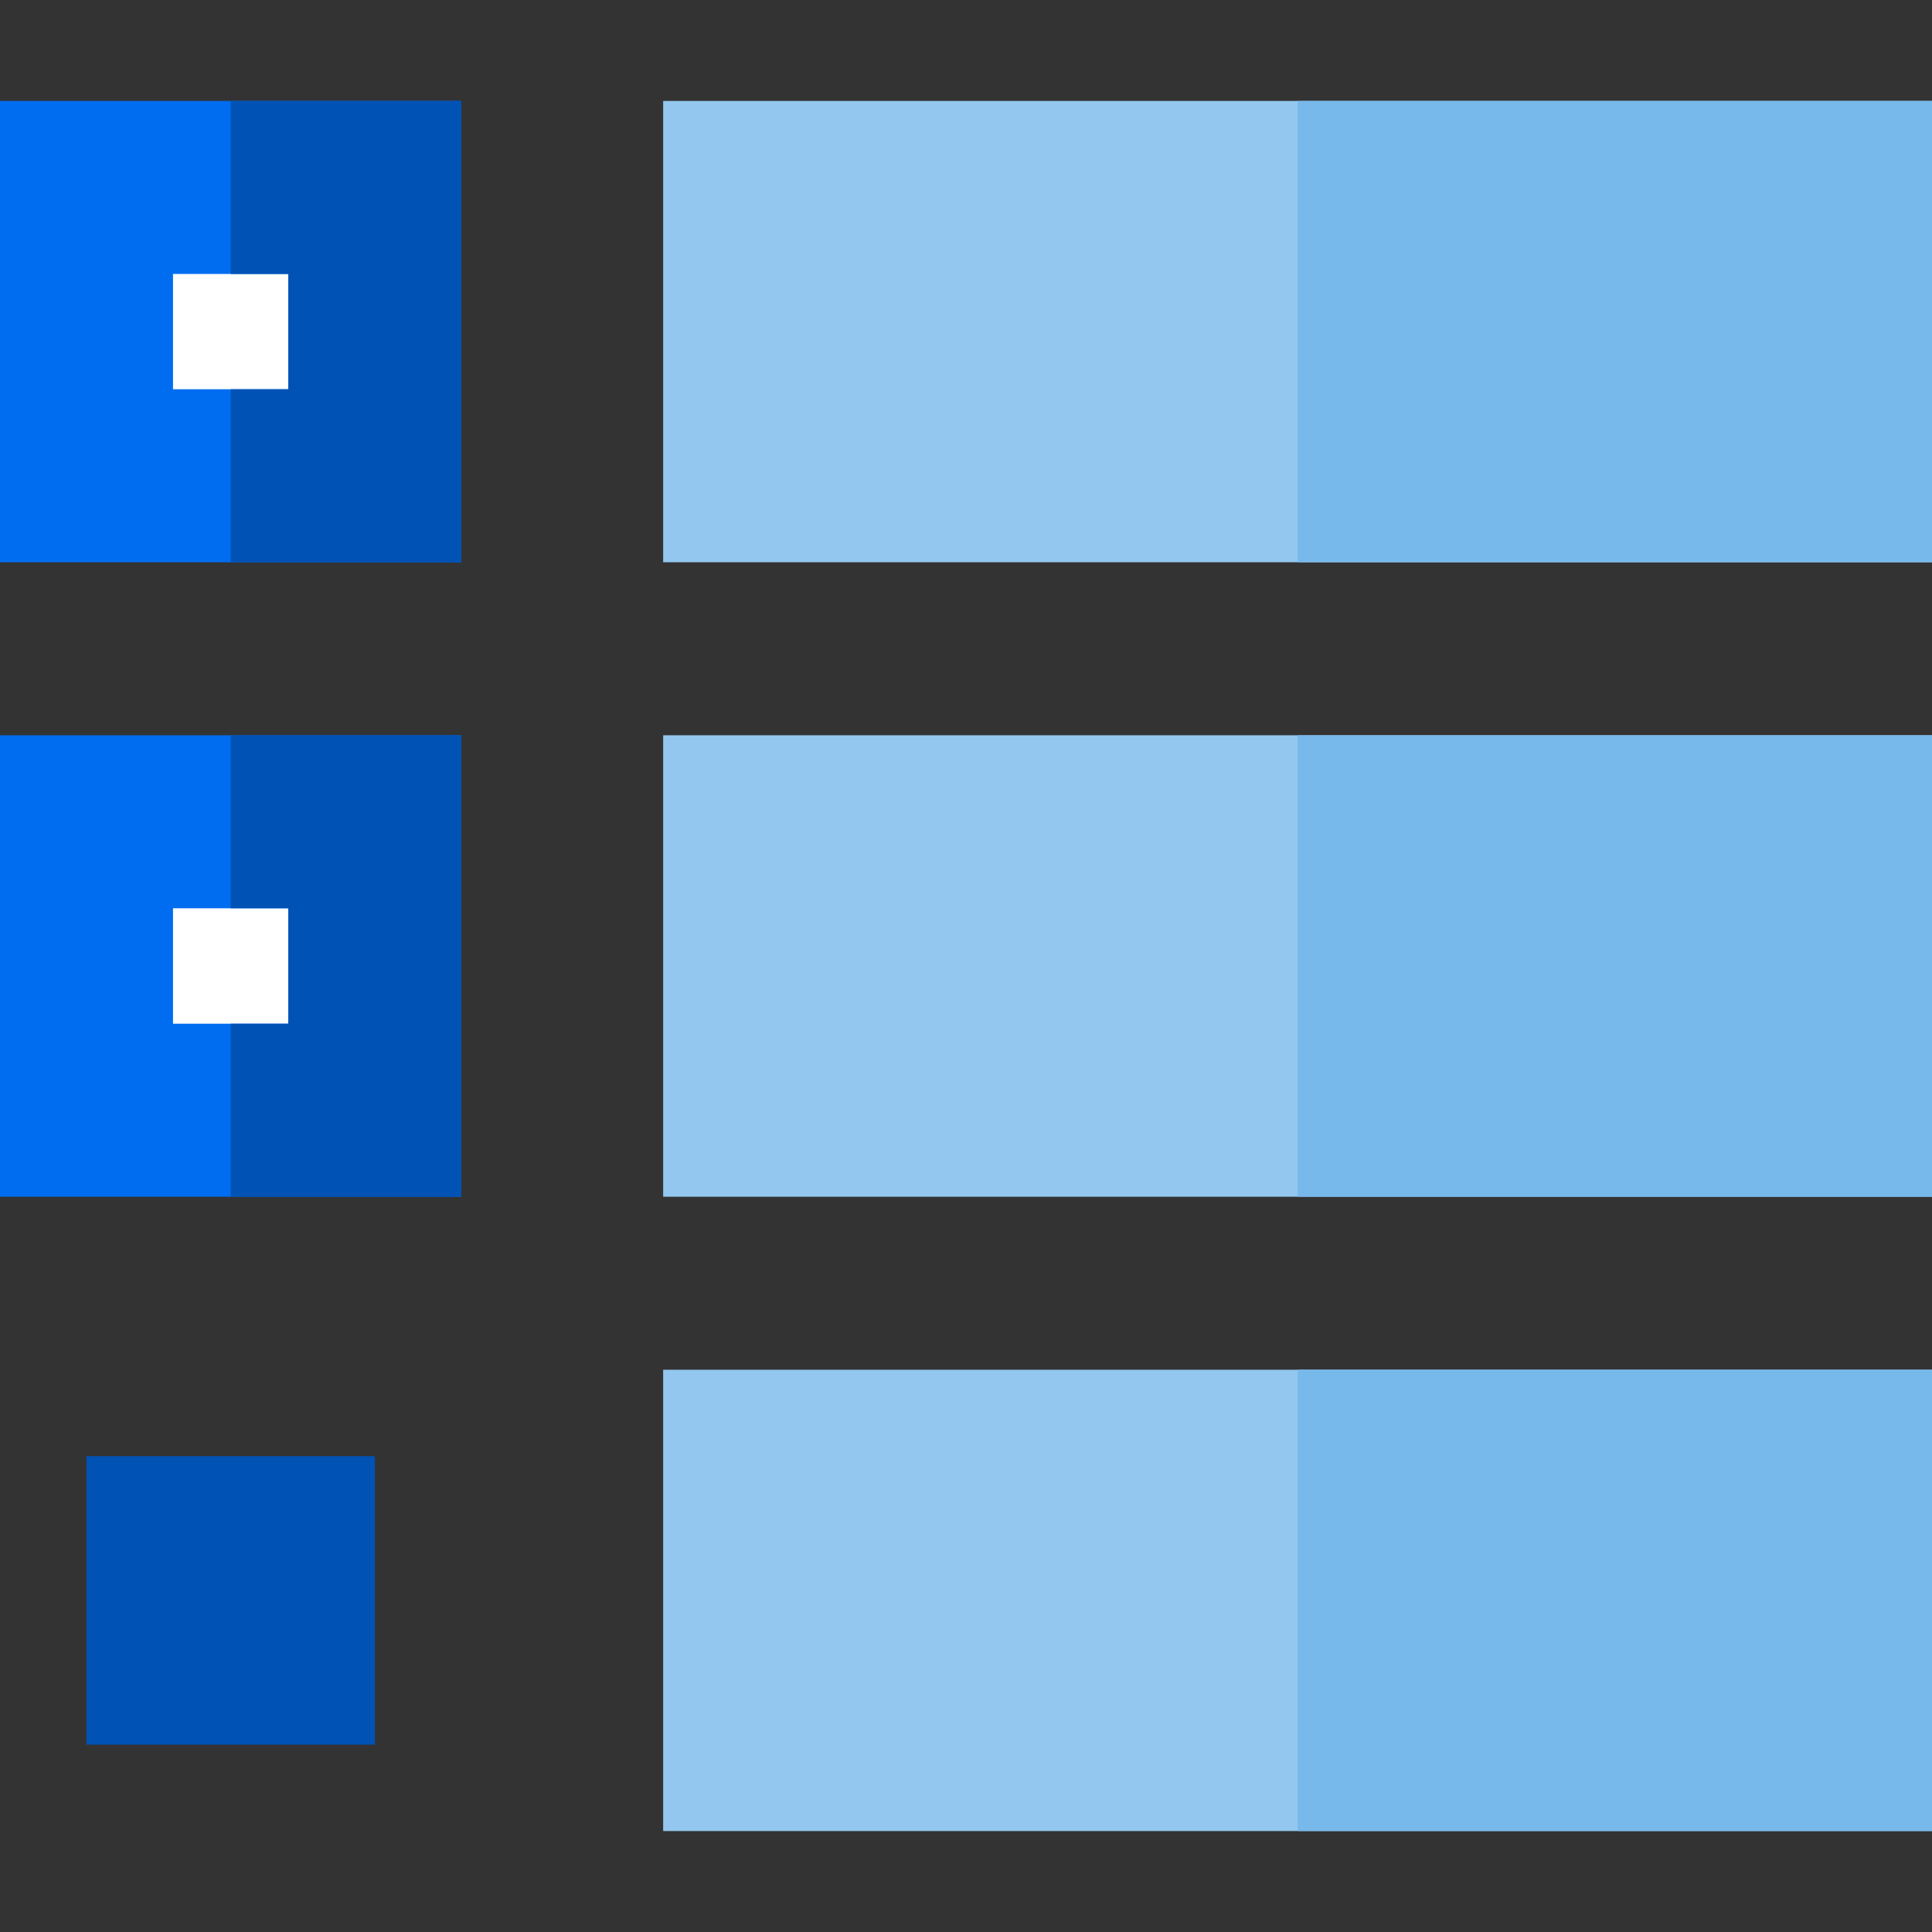
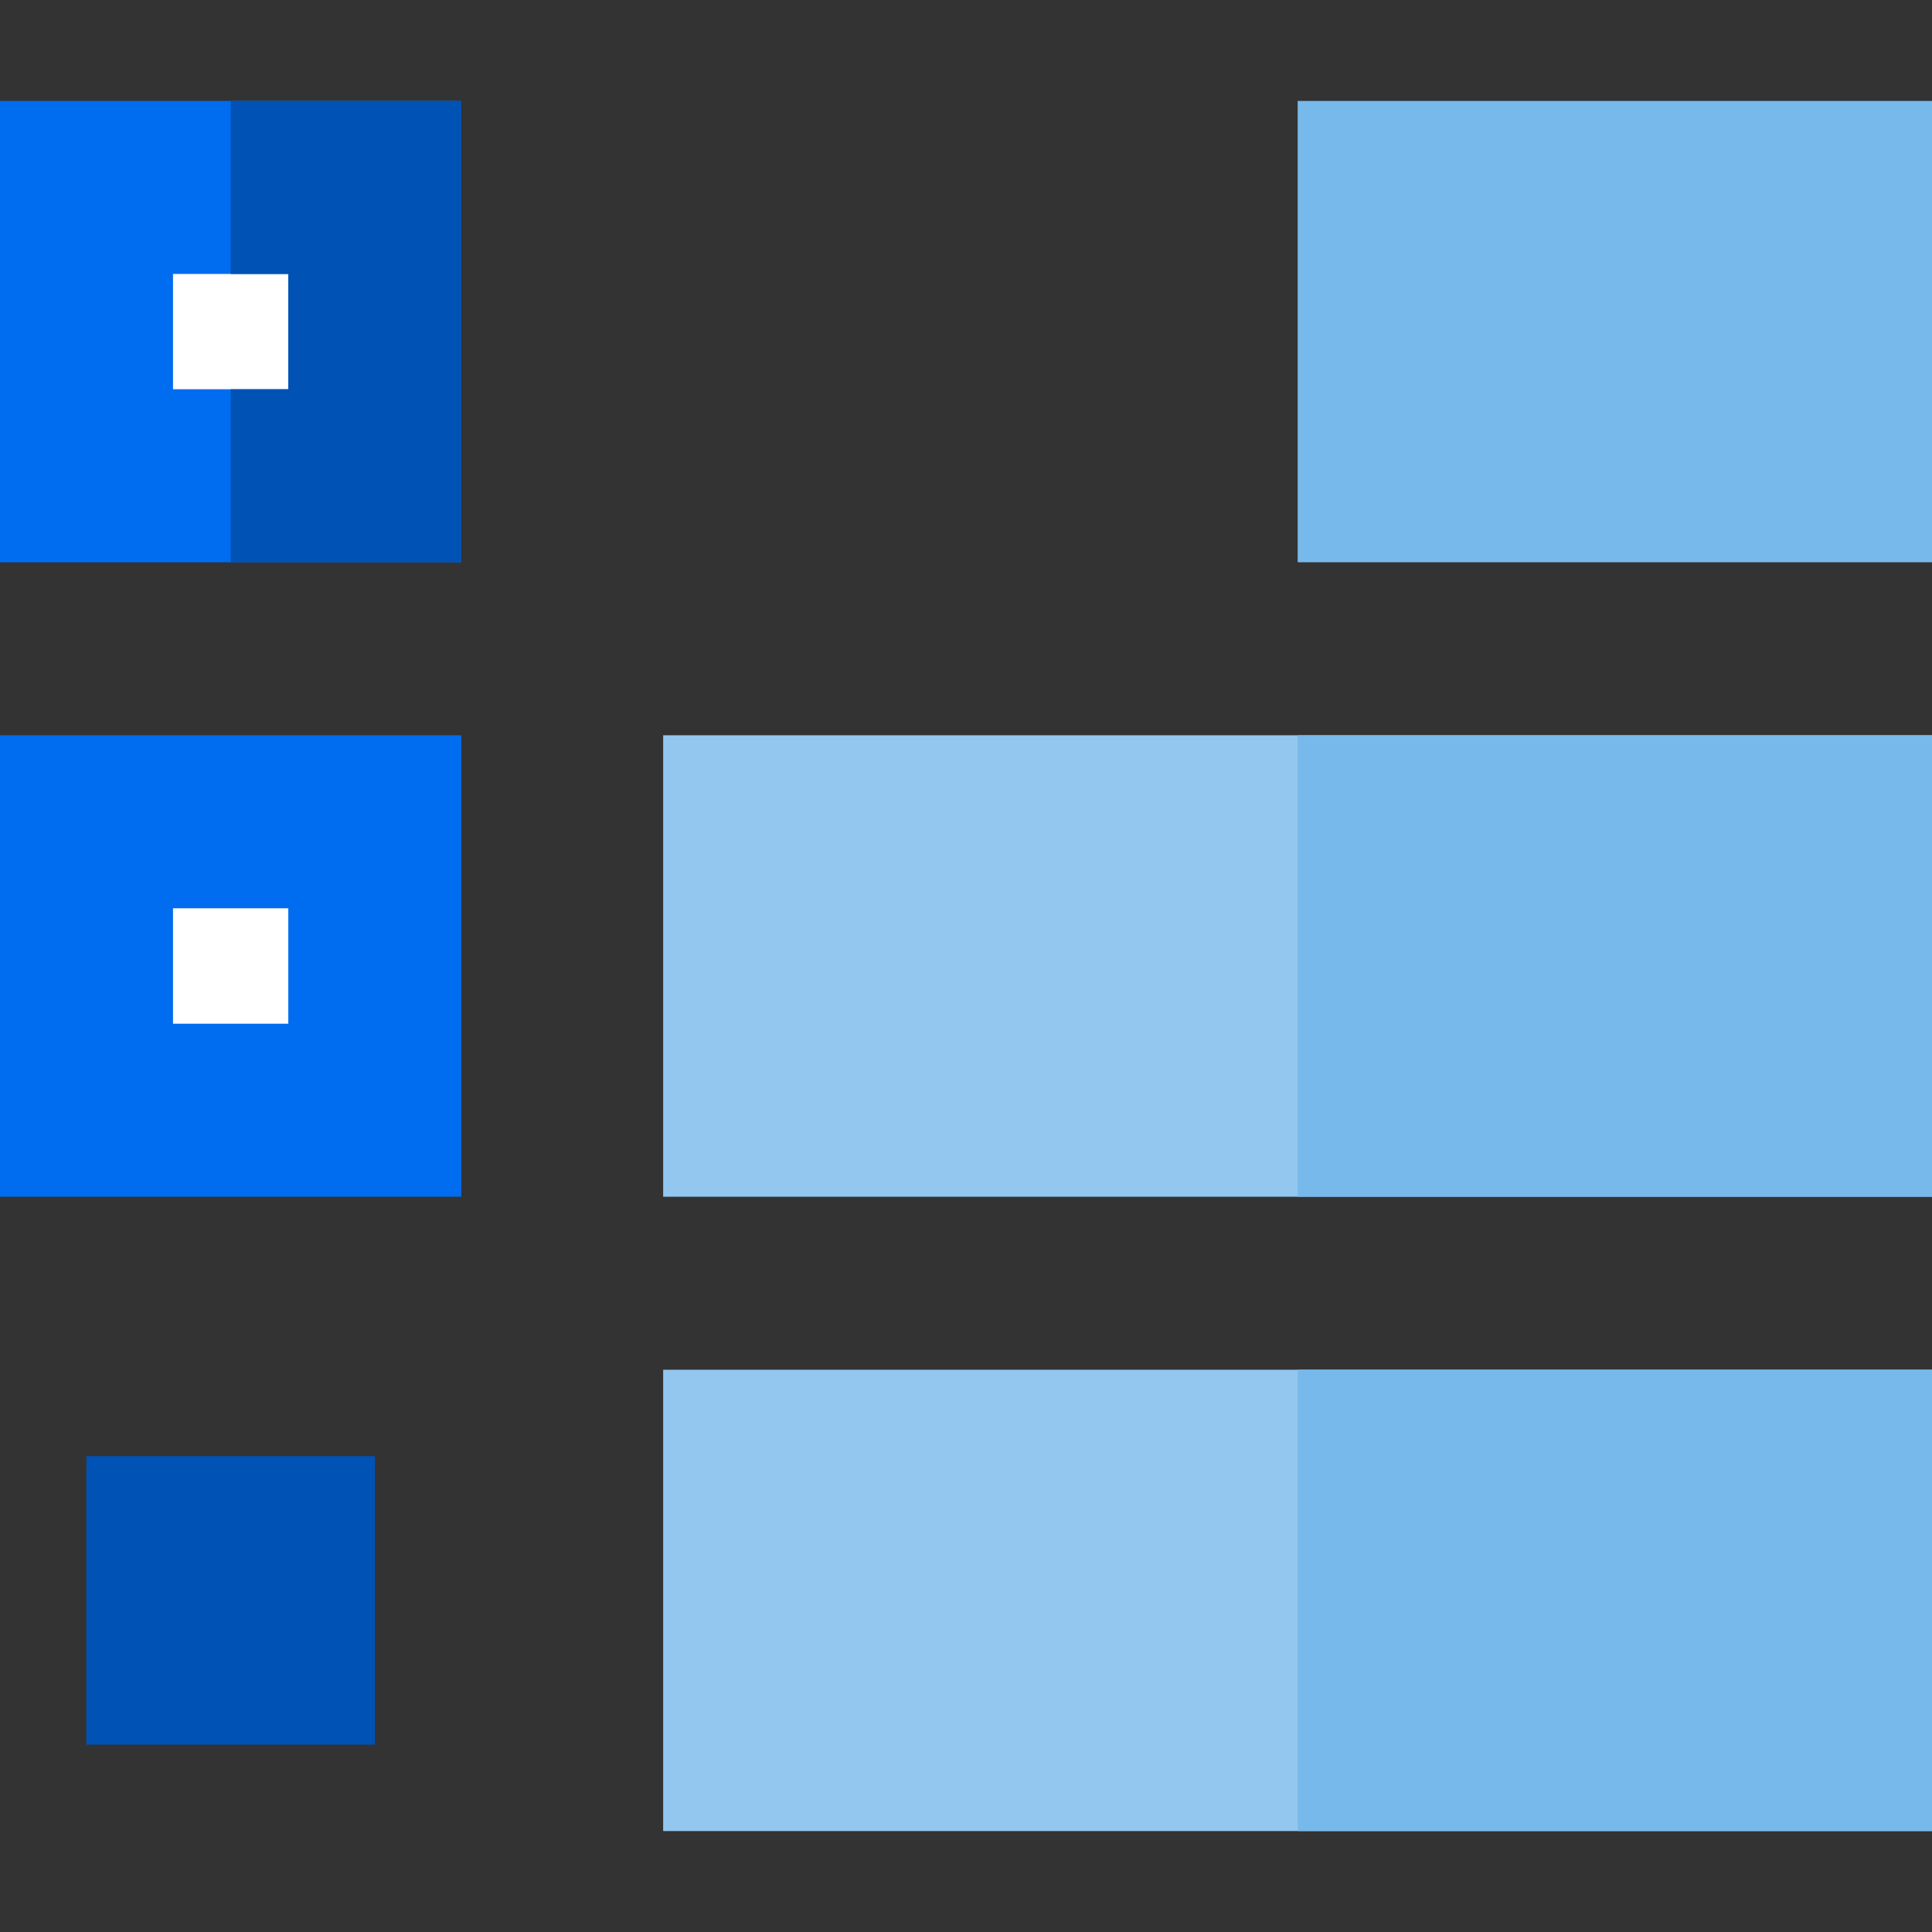
<svg xmlns="http://www.w3.org/2000/svg" width="40px" height="40px" viewBox="0 0 40 40">
  <rect x="0" y="0" width="40" height="40" fill="#333333" stroke="none" />
  <g id="surface1">
    <path style=" stroke:none;fill-rule:nonzero;fill:rgb(0%,32.157%,70.588%);fill-opacity:1;" d="M 1.789 30.148 L 7.762 30.148 L 7.762 36.121 L 1.789 36.121 Z M 1.789 30.148 " />
    <path style=" stroke:none;fill-rule:nonzero;fill:rgb(57.647%,78.039%,93.725%);fill-opacity:1;" d="M 13.73 28.359 L 40 28.359 L 40 37.91 L 13.73 37.91 Z M 13.73 28.359 " />
    <path style=" stroke:none;fill-rule:nonzero;fill:rgb(57.647%,78.039%,93.725%);fill-opacity:1;" d="M 13.73 15.223 L 40 15.223 L 40 24.777 L 13.73 24.777 Z M 13.73 15.223 " />
-     <path style=" stroke:none;fill-rule:nonzero;fill:rgb(57.647%,78.039%,93.725%);fill-opacity:1;" d="M 13.73 2.09 L 40 2.09 L 40 11.641 L 13.73 11.641 Z M 13.73 2.09 " />
    <path style=" stroke:none;fill-rule:nonzero;fill:rgb(47.059%,72.549%,92.157%);fill-opacity:1;" d="M 26.867 28.359 L 40 28.359 L 40 37.91 L 26.867 37.91 Z M 26.867 28.359 " />
    <path style=" stroke:none;fill-rule:nonzero;fill:rgb(47.059%,72.549%,92.157%);fill-opacity:1;" d="M 26.867 15.223 L 40 15.223 L 40 24.777 L 26.867 24.777 Z M 26.867 15.223 " />
    <path style=" stroke:none;fill-rule:nonzero;fill:rgb(47.059%,72.549%,92.157%);fill-opacity:1;" d="M 26.867 2.09 L 40 2.09 L 40 11.641 L 26.867 11.641 Z M 26.867 2.09 " />
    <path style=" stroke:none;fill-rule:nonzero;fill:rgb(100%,100%,100%);fill-opacity:1;" d="M 1.789 3.879 L 7.762 3.879 L 7.762 9.852 L 1.789 9.852 Z M 1.789 3.879 " />
    <path style=" stroke:none;fill-rule:nonzero;fill:rgb(0%,42.745%,94.118%);fill-opacity:1;" d="M 9.551 11.641 L 0 11.641 L 0 2.09 L 9.551 2.09 Z M 3.582 8.059 L 5.969 8.059 L 5.969 5.672 L 3.582 5.672 Z M 3.582 8.059 " />
    <path style=" stroke:none;fill-rule:nonzero;fill:rgb(0%,32.157%,70.588%);fill-opacity:1;" d="M 4.777 2.09 L 4.777 5.672 L 5.969 5.672 L 5.969 8.059 L 4.777 8.059 L 4.777 11.641 L 9.551 11.641 L 9.551 2.09 Z M 4.777 2.09 " />
    <path style=" stroke:none;fill-rule:nonzero;fill:rgb(100%,100%,100%);fill-opacity:1;" d="M 1.789 17.016 L 7.762 17.016 L 7.762 22.984 L 1.789 22.984 Z M 1.789 17.016 " />
    <path style=" stroke:none;fill-rule:nonzero;fill:rgb(0%,42.745%,94.118%);fill-opacity:1;" d="M 9.551 24.777 L 0 24.777 L 0 15.223 L 9.551 15.223 Z M 3.582 21.195 L 5.969 21.195 L 5.969 18.805 L 3.582 18.805 Z M 3.582 21.195 " />
-     <path style=" stroke:none;fill-rule:nonzero;fill:rgb(0%,32.157%,70.588%);fill-opacity:1;" d="M 4.777 15.223 L 4.777 18.805 L 5.969 18.805 L 5.969 21.195 L 4.777 21.195 L 4.777 24.777 L 9.551 24.777 L 9.551 15.223 Z M 4.777 15.223 " />
  </g>
</svg>